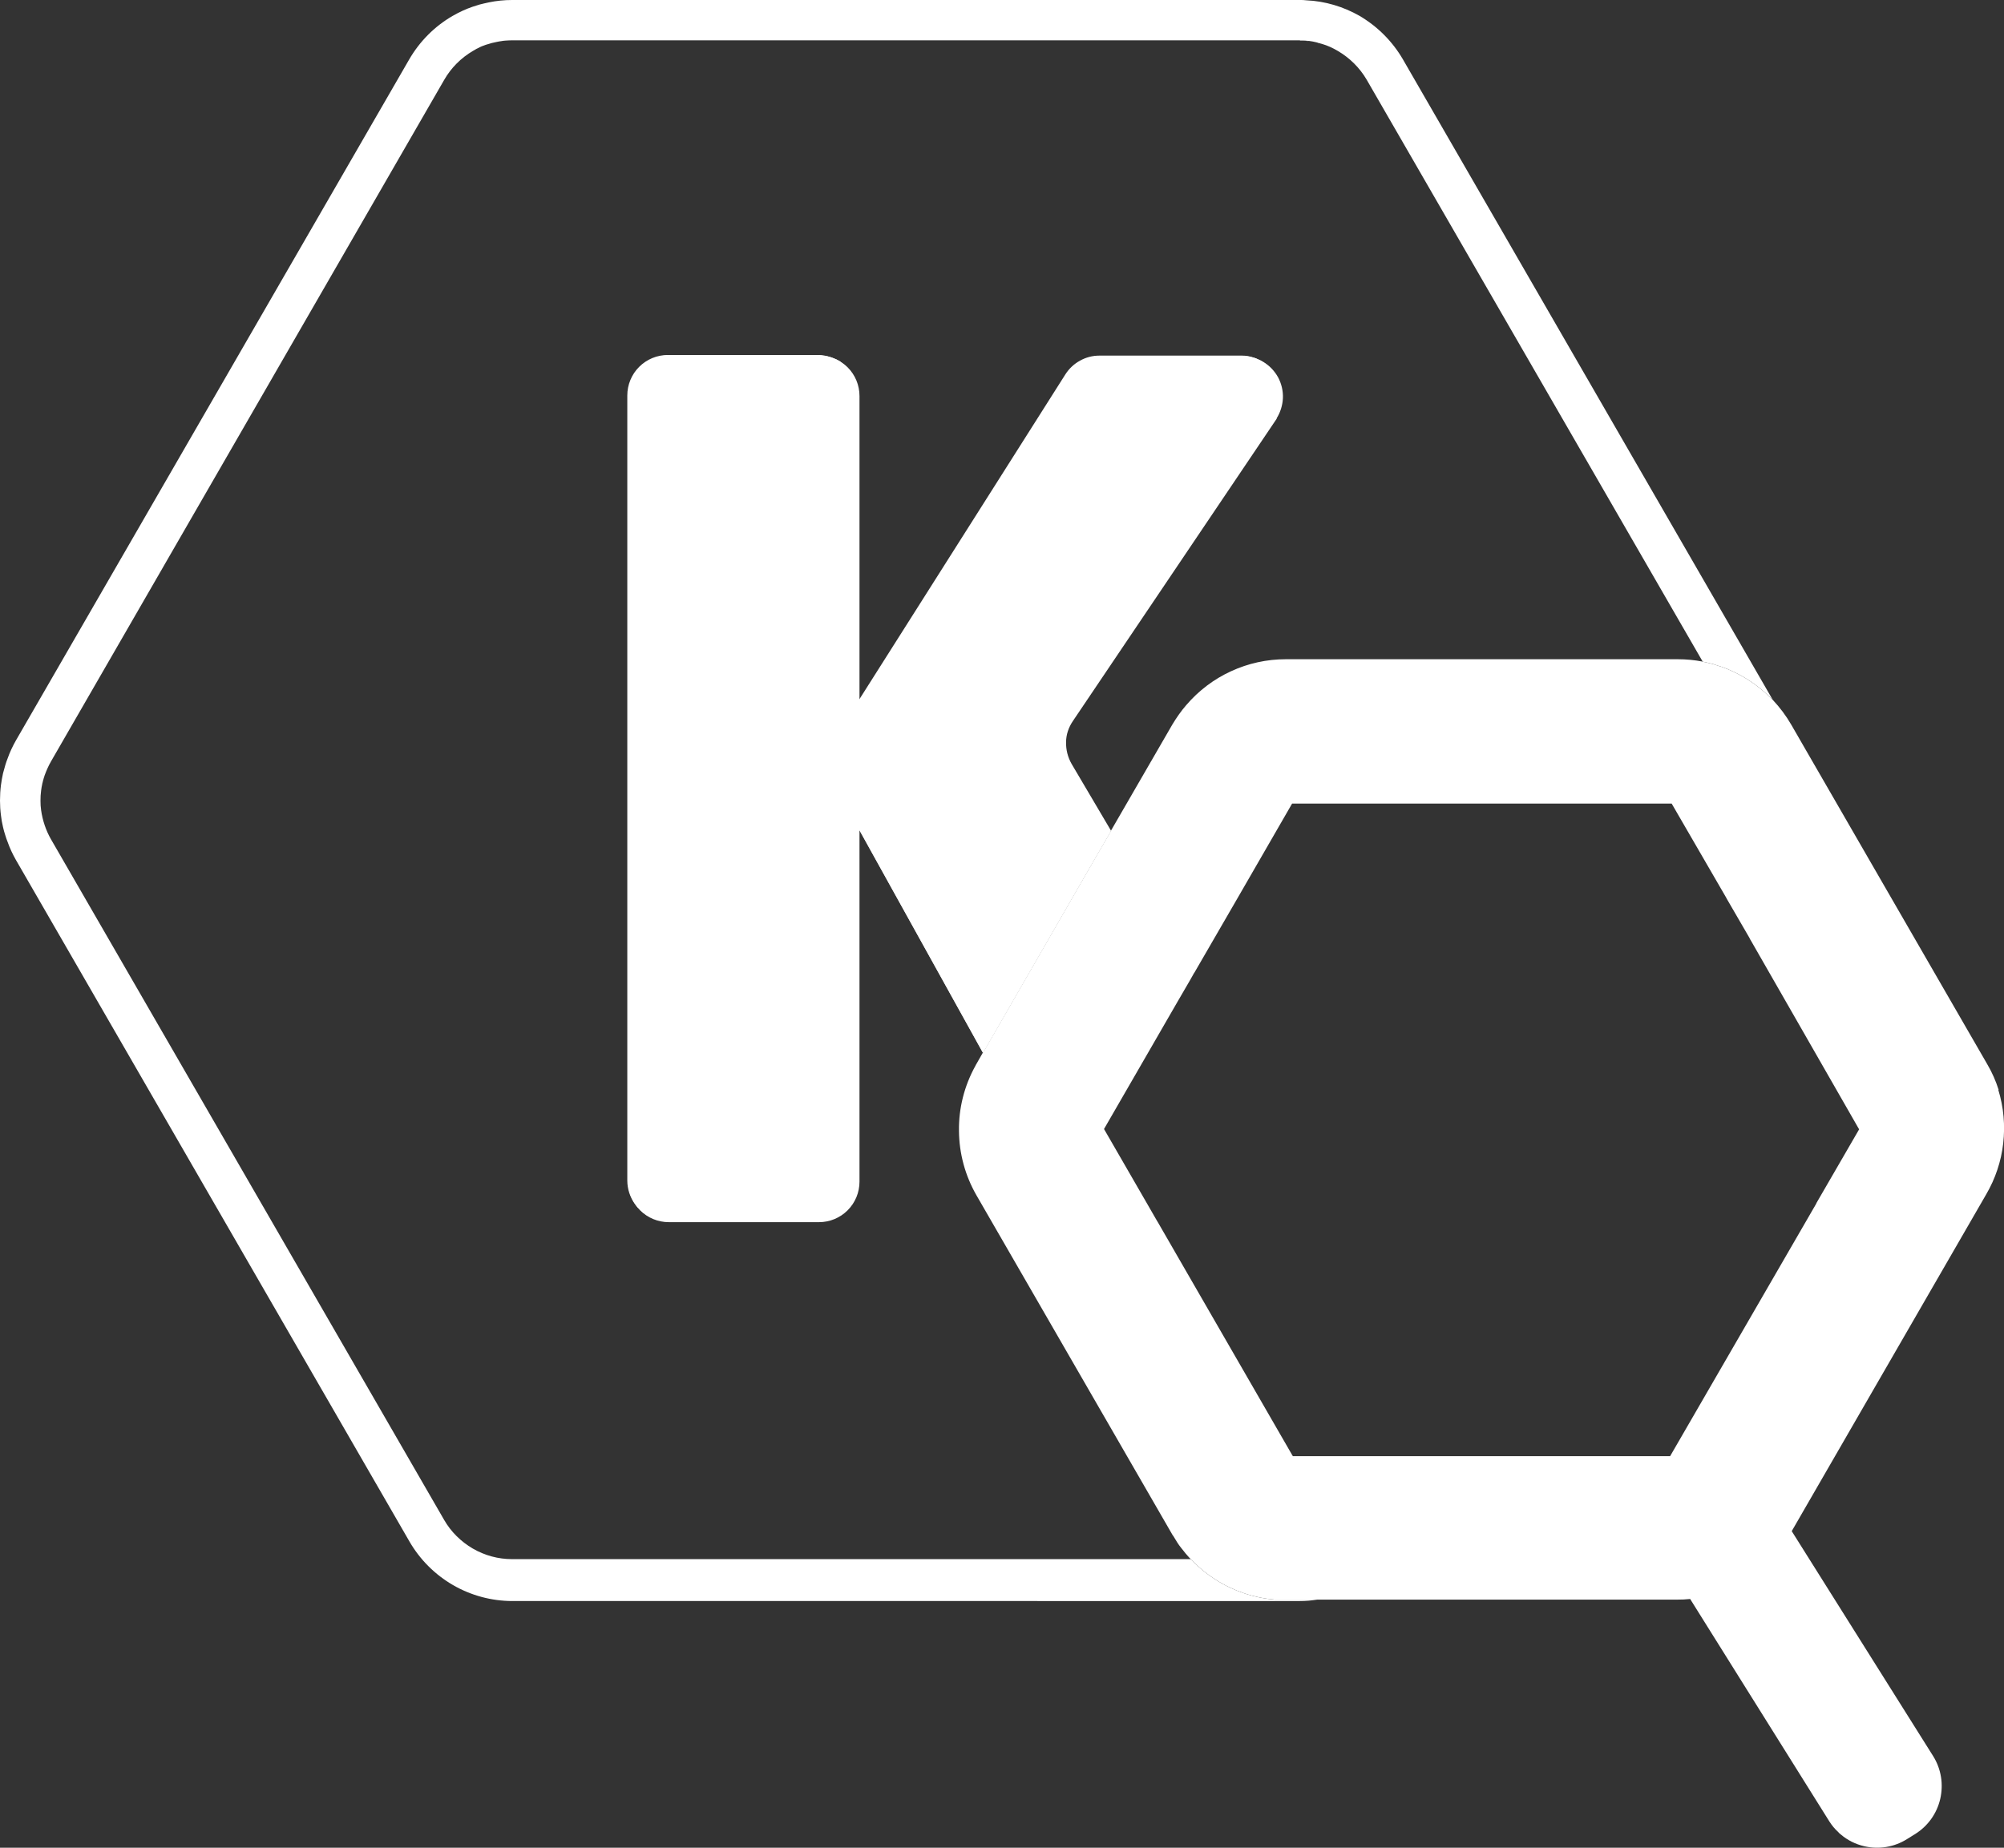
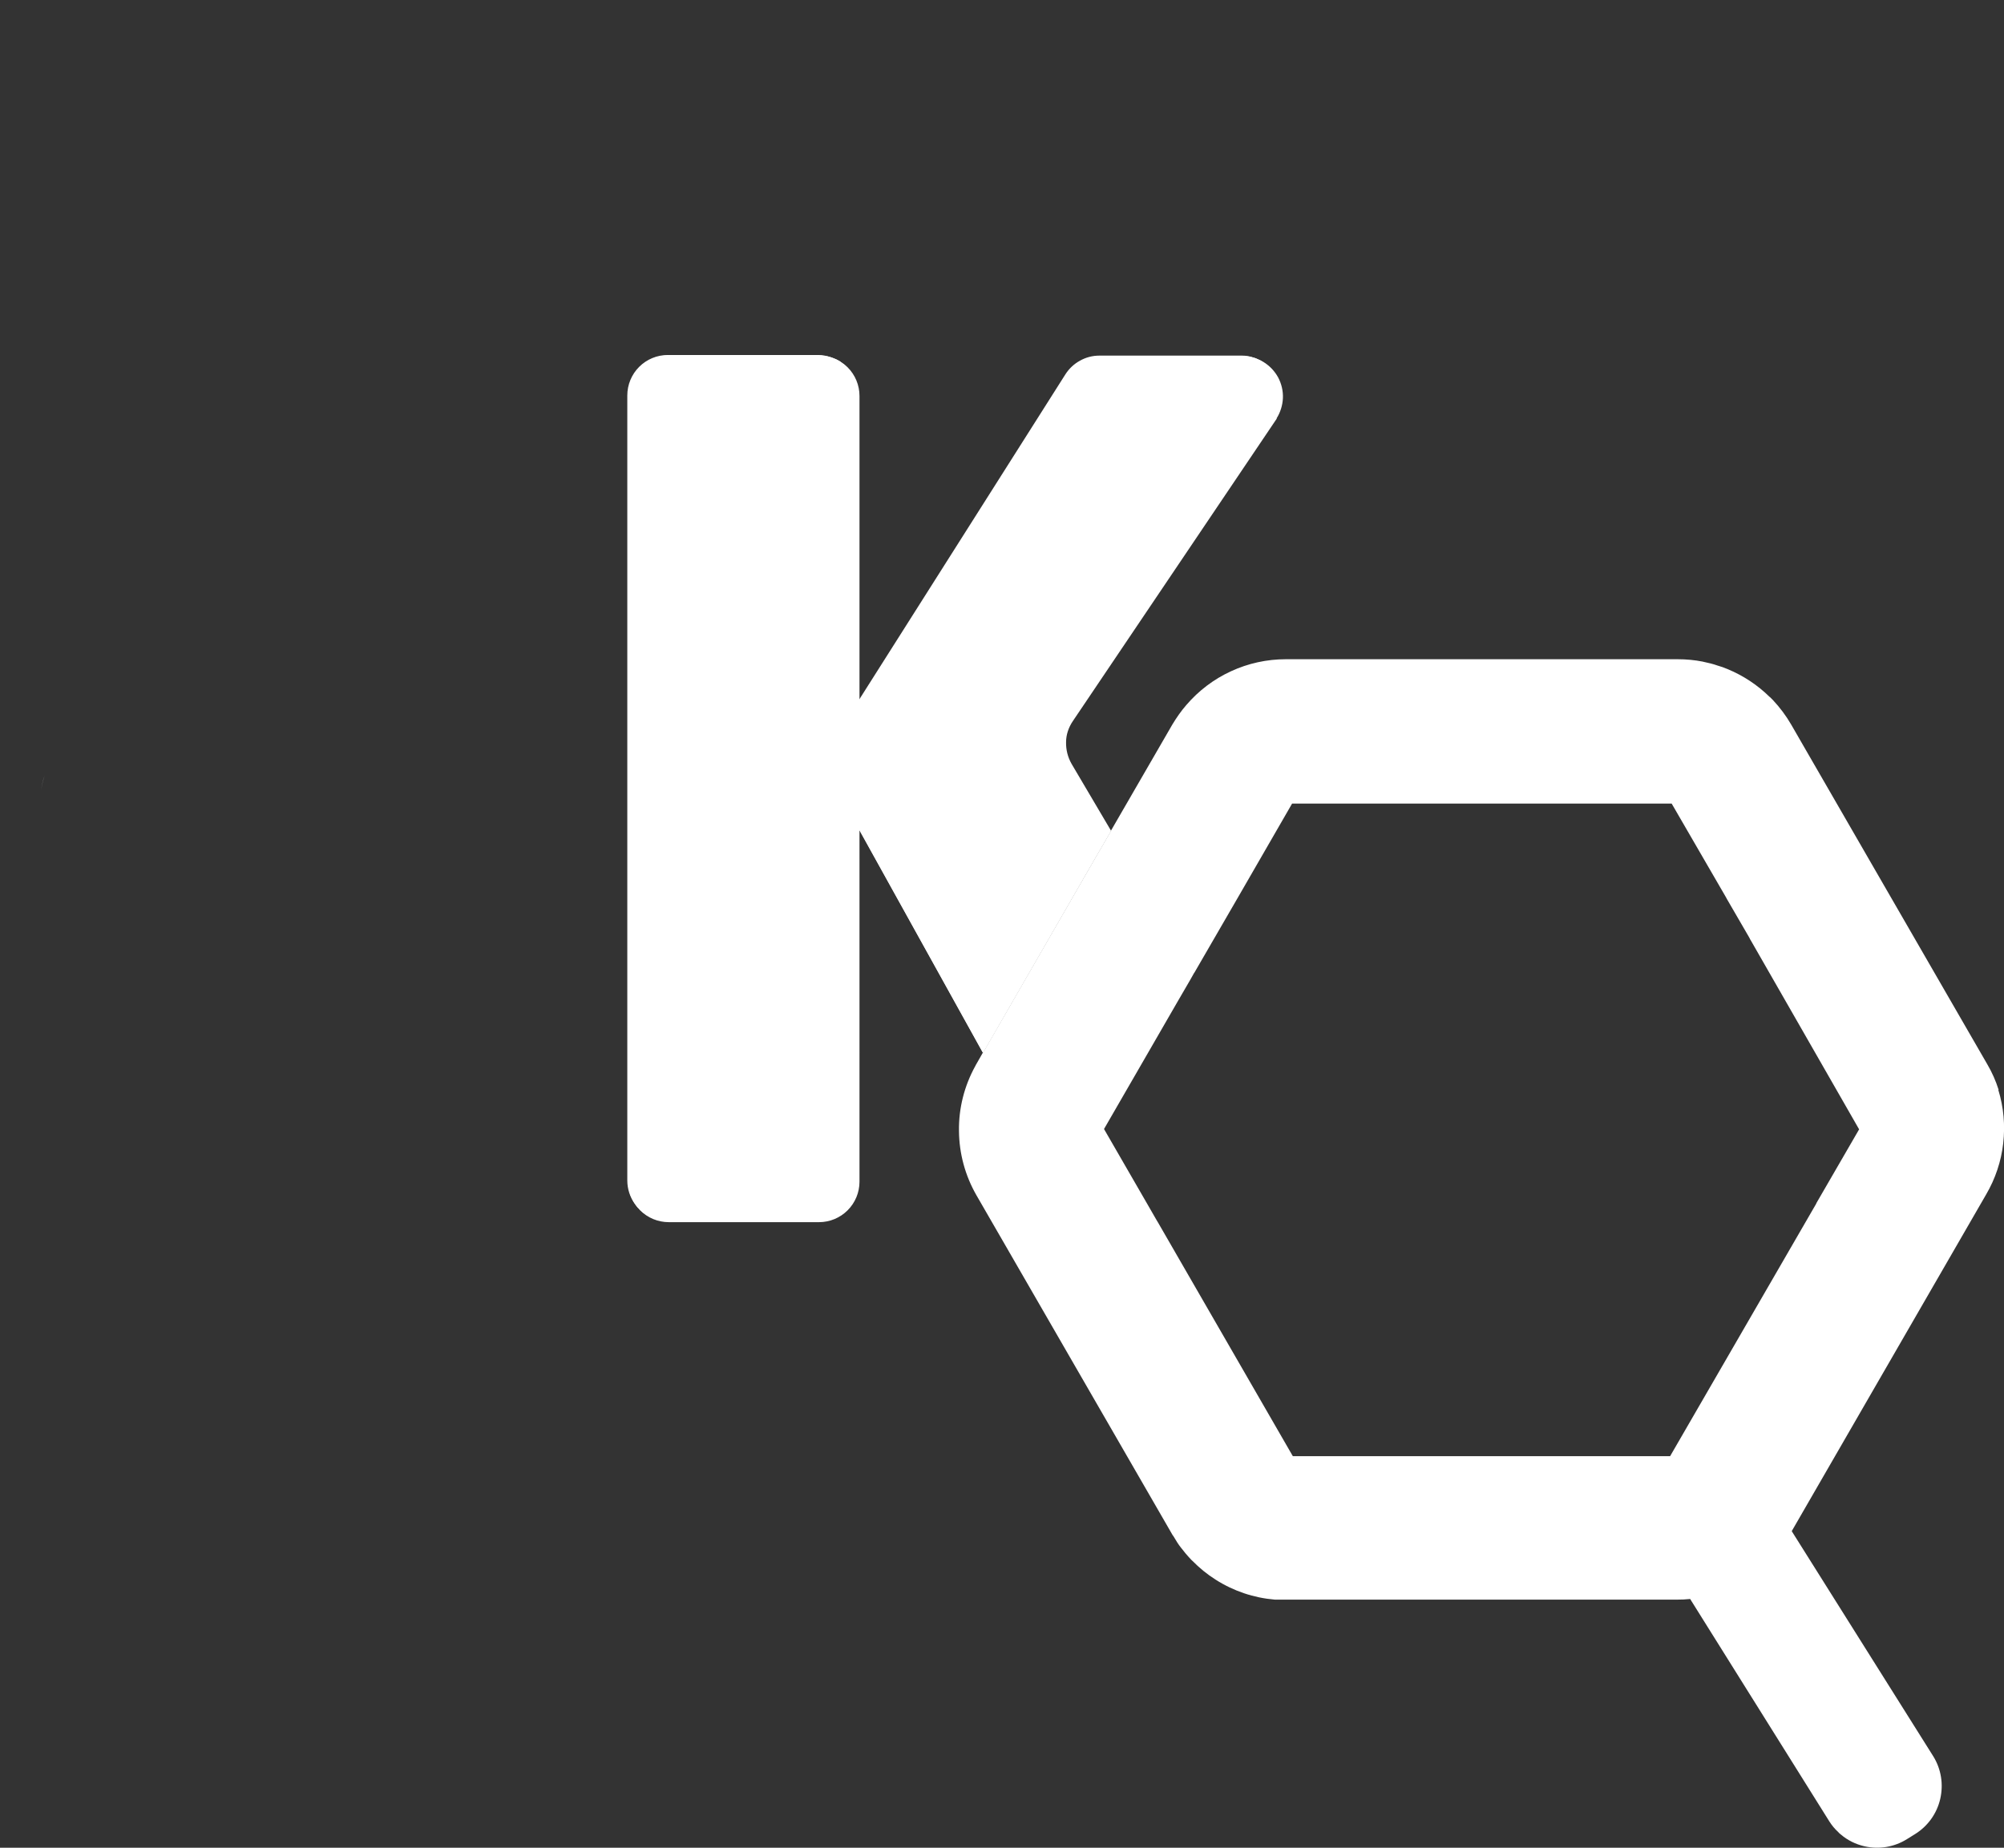
<svg xmlns="http://www.w3.org/2000/svg" id="Layer_1" viewBox="0 0 126.7 116.85">
  <rect x="0" y="0" width="126.7" height="116.85" fill="#333333" stroke="none" />
  <defs>
    <style>.cls-1{fill:#fff;}</style>
  </defs>
  <path class="cls-1" d="M53.52,23.2c-.09-.09-.18-.17-.28-.25-.1-.08-.21-.15-.32-.2-.05-.03-.11-.05-.16-.07-.08-.04-.16-.06-.24-.09-.26-.09-.53-.14-.81-.14h-9.49c-.68,0-1.33,.27-1.81,.75-.48,.48-.75,1.13-.75,1.81v49.64c0,.54,.17,1.07,.49,1.5,.03,.04,.06,.08,.09,.12,.05,.07,.1,.13,.17,.19,.48,.48,1.13,.75,1.81,.75h9.49c.68,0,1.33-.27,1.81-.75s.75-1.13,.75-1.81V25.01c0-.68-.27-1.33-.75-1.81Zm27.51,1.94c.02-.45-.09-.9-.3-1.3-.22-.4-.53-.73-.92-.97-.09-.06-.19-.11-.3-.16-.08-.04-.16-.07-.24-.09-.24-.09-.49-.13-.74-.13h-9.03c-.43,0-.85,.11-1.22,.32-.37,.2-.69,.5-.92,.86l-13.02,20.54-.07,.11-1.58,2.49c-.24,.38-.39,.82-.39,1.28-.02,.46,.09,.91,.31,1.31l1.66,2.99,.07,.13,7.8,14.06h.01s7.03-12.21,7.03-12.21l1.04-1.79-2.55-4.32c-.24-.42-.36-.89-.35-1.37,.01-.48,.16-.94,.43-1.34l12.89-19.12h0s-.01-.01-.01-.01c.24-.39,.38-.83,.4-1.28Z" />
  <path class="cls-1" d="M126.34,68.92h.02c-.18-.57-.42-1.11-.72-1.62l-10.4-18.02-1.16-2.01-.83-1.44c-.33-.57-.72-1.09-1.17-1.57-.06-.06-.11-.11-.16-.16t-.02-.02h-.01c-.77-.76-1.67-1.35-2.65-1.76-.21-.09-.43-.17-.65-.23-.28-.1-.57-.17-.86-.23-.03-.01-.05-.01-.08-.02-.51-.1-1.04-.15-1.57-.15h-24.79c-1.2,0-2.38,.26-3.46,.76-1.09,.5-2.05,1.23-2.83,2.14-.33,.38-.62,.8-.88,1.23l-3.88,6.71-.02,.05-1.04,1.79-7.03,12.2h-.01s-.41,.72-.41,.72c0,0-.05,.08-.07,.13-.69,1.25-1.05,2.66-1.03,4.09,.01,1.43,.39,2.83,1.1,4.07l12.39,21.47s.04,.07,.07,.1c.08,.14,.16,.27,.25,.41,.07,.11,.15,.22,.23,.32,.19,.25,.39,.49,.61,.72,.03,.03,.06,.07,.1,.1,.44,.45,.94,.86,1.48,1.2,1.13,.72,2.41,1.15,3.74,1.26h25.45c.27,0,.54-.01,.81-.04l.06,.1,8.74,13.97c.16,.25,.34,.47,.55,.66,.05,.06,.11,.12,.17,.16,.43,.37,.94,.62,1.5,.75,.92,.21,1.88,.05,2.68-.45l.53-.33c.8-.5,1.37-1.3,1.58-2.22,.21-.92,.06-1.88-.44-2.69l-8.95-14.24,12.29-21.29c.58-.99,.95-2.09,1.08-3.23,.13-1.14,.03-2.29-.31-3.39Zm-11.5,7.18l-9.25,15.99h-23.85l-.06-.1-8.49-14.72-.05-.08-.61-1.06h0l-2.73-4.73,4.67-8.09,.79-1.36,.23-.41,.03-.04,2.79-4.82,3.38-5.86h24l.04,.07,3.39,5.85h0s.07,.13,.07,.13h0s1.41,2.43,1.41,2.43h0s.06,.12,.06,.12l.02,.03,6.86,11.97-2.71,4.68Z" />
-   <path class="cls-1" d="M112.08,44.26c-.06-.06-.11-.11-.16-.16t-.02-.02h-.01c-.77-.76-1.67-1.35-2.65-1.76-.21-.09-.43-.17-.65-.23-.28-.1-.57-.17-.86-.23-.03-.01-.05-.01-.08-.02h0S86.4,5.03,86.4,5.03c-.44-.75-1.07-1.37-1.82-1.81-.32-.19-.65-.34-.99-.44-.03-.01-.07-.02-.11-.03-.04-.01-.08-.03-.12-.03-.04-.02-.08-.03-.12-.04-.16-.04-.31-.07-.47-.09-.09-.01-.17-.01-.25-.02-.11-.01-.22-.02-.33-.02H32.38c-.15,0-.3,.01-.45,.02-.07,0-.15,.02-.23,.03-.1,.01-.19,.03-.29,.05-.21,.04-.41,.09-.62,.16,0,.01-.02,.01-.04,.01-.19,.06-.38,.14-.56,.24-.01,.01-.02,.01-.03,.01-.09,.05-.18,.1-.26,.15-.75,.44-1.38,1.07-1.81,1.82L3.22,48.16c-.16,.28-.29,.58-.4,.88-.11,.31-.18,.63-.22,.95-.03,.22-.04,.43-.04,.65,0,.2,.01,.4,.04,.6,.09,.64,.3,1.27,.62,1.83l24.86,43.05c.43,.75,1.06,1.37,1.81,1.81,.76,.44,1.61,.67,2.48,.67h42.91s.06,.07,.1,.1c.44,.45,.94,.86,1.48,1.2,1.13,.72,2.41,1.15,3.74,1.26h2.68c-.36,.06-.73,.09-1.1,.09H32.4c-1.32,0-2.62-.35-3.76-1.01-1.14-.66-2.09-1.61-2.75-2.75L1.01,54.39c-.21-.37-.39-.75-.53-1.15-.05-.13-.1-.26-.14-.4-.06-.18-.11-.36-.15-.54-.06-.24-.1-.49-.13-.74-.04-.3-.06-.62-.06-.93,0-.33,.02-.66,.06-.98,.03-.25,.08-.49,.13-.74,.05-.18,.1-.36,.15-.54,.04-.14,.09-.27,.14-.4,.14-.4,.32-.78,.53-1.15L25.87,3.76c.66-1.14,1.6-2.09,2.74-2.75,.4-.23,.82-.43,1.26-.58,.15-.05,.29-.09,.44-.14,.2-.05,.4-.1,.6-.14,.48-.1,.97-.15,1.47-.15h49.81c.13,0,.27,0,.4,.02,1.18,.05,2.34,.4,3.36,.98,1.14,.67,2.09,1.62,2.75,2.76l23.27,40.31,.11,.19Z" />
  <path class="cls-1" d="M2.82,49.04c-.1,.31-.18,.63-.22,.95,.04-.32,.11-.64,.22-.95Z" />
-   <path class="cls-1" d="M83.36,2.72s-.08-.02-.12-.03c-.16-.04-.31-.07-.47-.09-.09-.01-.17-.01-.25-.02-.11,0-.22,0-.33,0v-.02c.11,0,.22,.01,.33,.02,.08,0,.16,0,.25,.02,.16,.02,.31,.05,.47,.09,.04,.01,.08,.02,.12,.04Z" />
  <path class="cls-1" d="M53.59,23.23c-.11-.11-.23-.21-.35-.28-.1-.08-.21-.15-.32-.2-.05-.03-.11-.05-.16-.07-.08-.04-.16-.06-.24-.09-.23-.07-.48-.11-.74-.11h-9.5c-.68,0-1.33,.27-1.81,.75-.48,.48-.75,1.13-.75,1.81v49.69c0,.51,.15,1,.43,1.42,.03,.04,.06,.08,.09,.12,.05,.07,.1,.13,.17,.19,.01,.03,.03,.05,.06,.08,.48,.48,1.13,.75,1.81,.75h9.5c.68,0,1.33-.27,1.81-.75,.48-.48,.75-1.13,.75-1.81V25.04c0-.68-.27-1.33-.75-1.81Zm27.14,3.23h-.02c.24-.38,.38-.83,.4-1.28,.02-.46-.09-.91-.3-1.31-.22-.4-.53-.73-.92-.97-.12-.08-.25-.14-.38-.19-.08-.04-.16-.07-.24-.09-.22-.06-.45-.1-.67-.1h-9.04c-.43,0-.85,.11-1.22,.32-.37,.2-.69,.5-.92,.86l-13.08,20.64-.07,.11-1.53,2.41c-.24,.39-.38,.83-.39,1.29-.02,.46,.09,.91,.31,1.31l1.61,2.9,.07,.13,7.81,14.08,7.03-12.2,1.04-1.79,.02-.05-2.49-4.22c-.24-.42-.36-.89-.35-1.37,0-.48,.16-.94,.43-1.34l12.9-19.14Z" />
</svg>